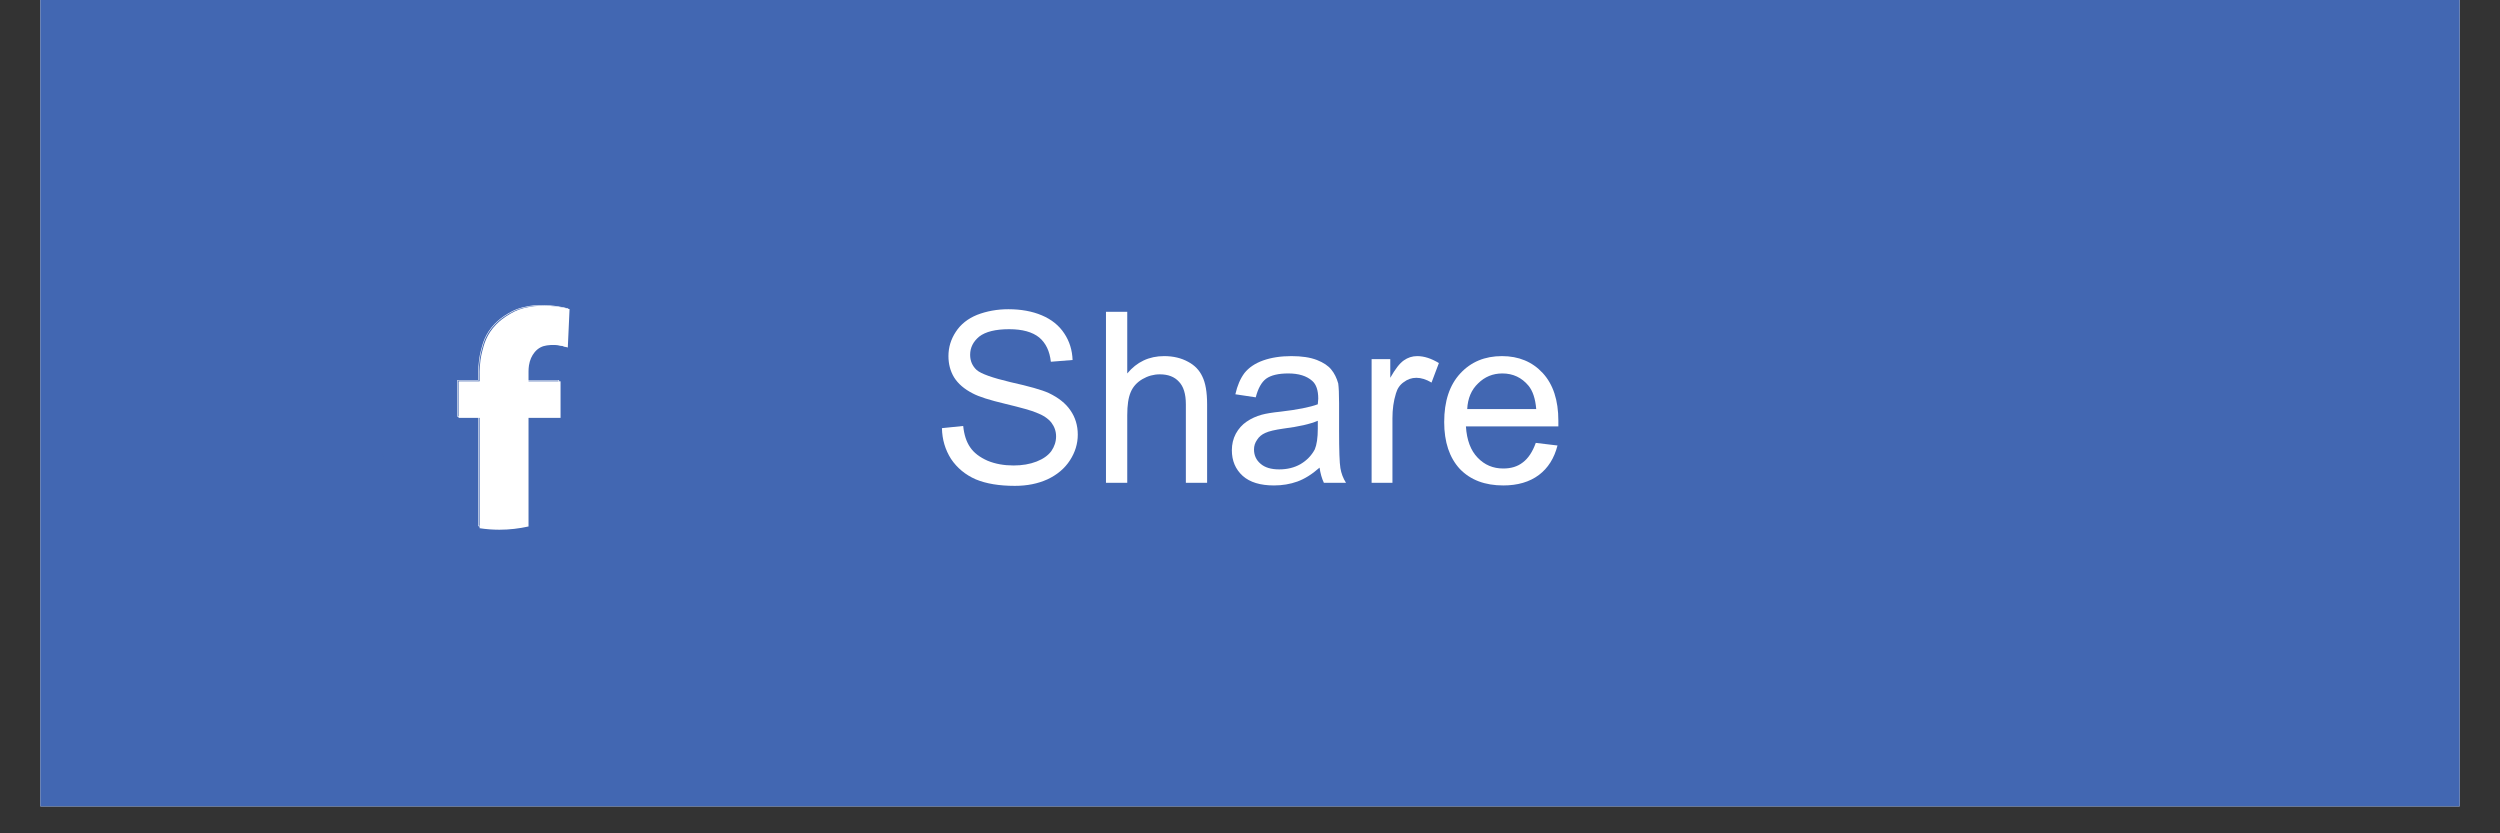
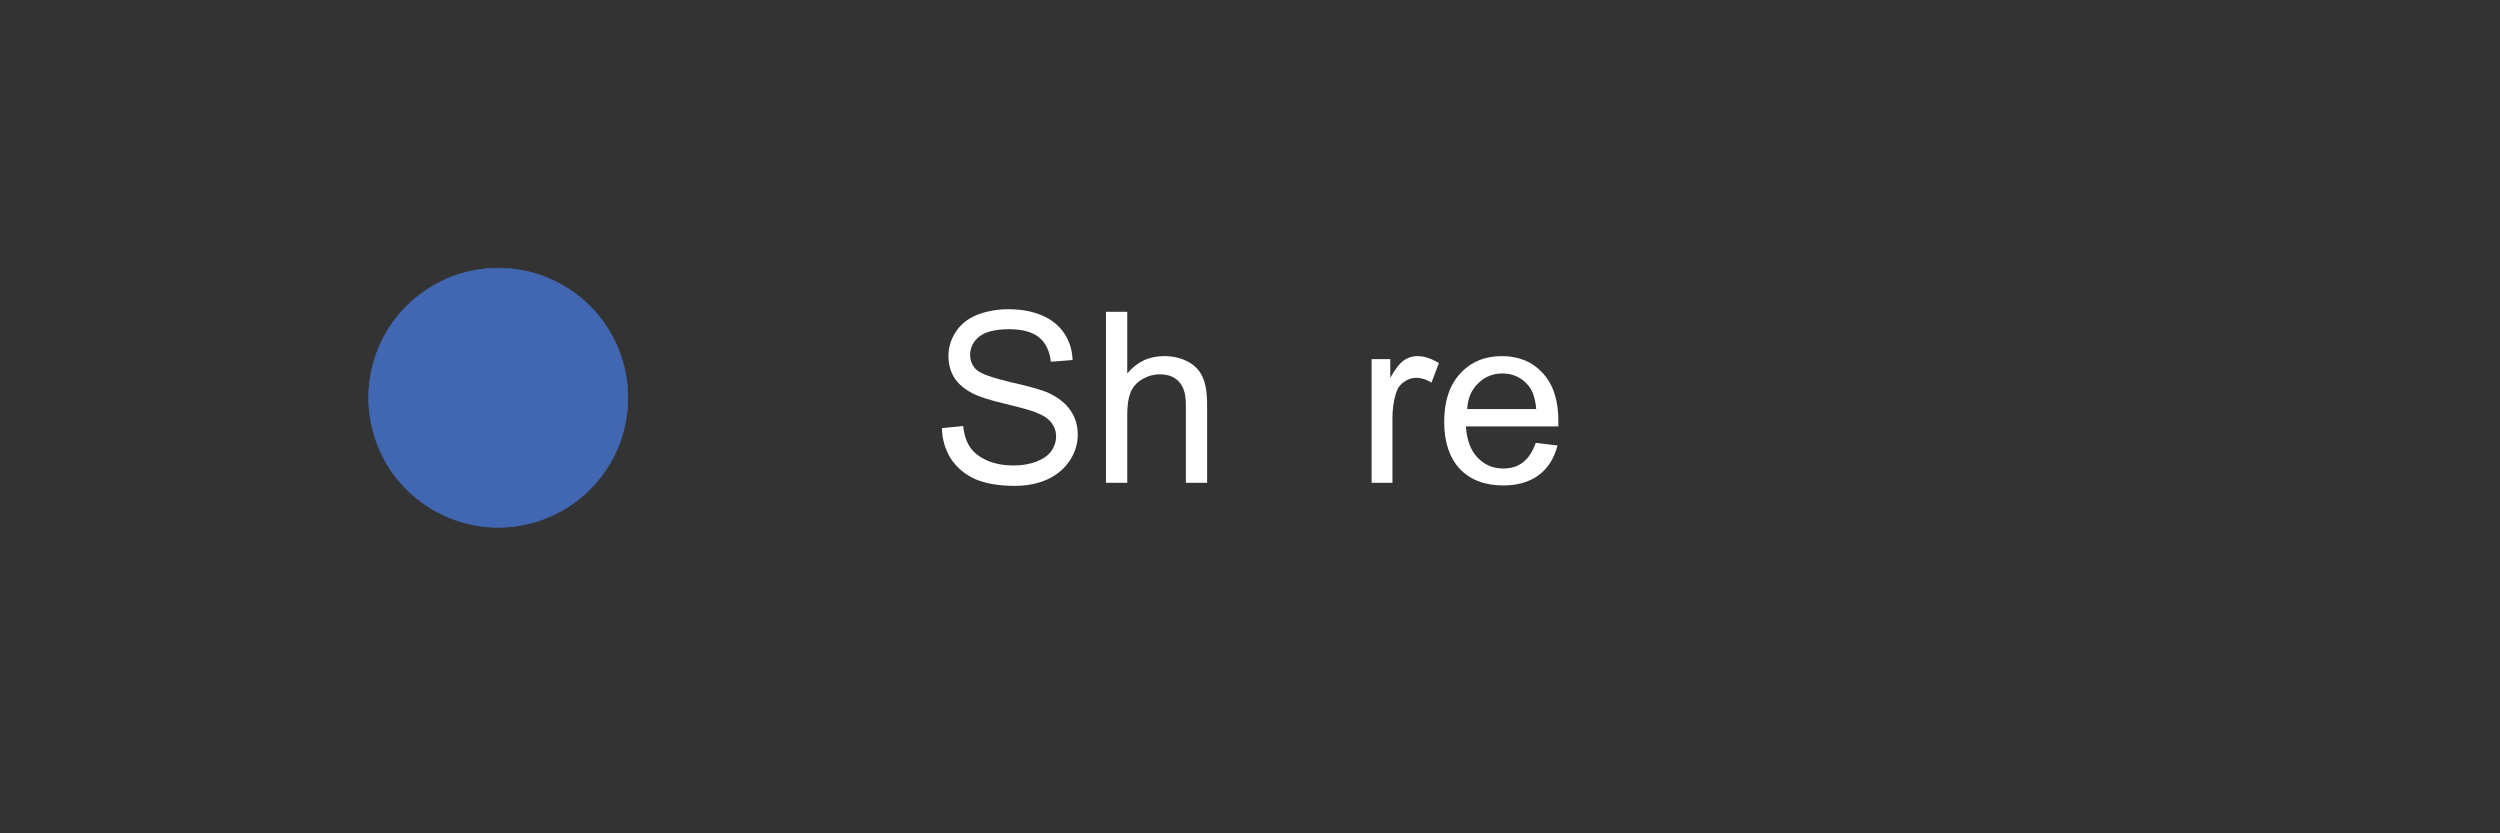
<svg xmlns="http://www.w3.org/2000/svg" width="120" zoomAndPan="magnify" viewBox="0 0 90 30" height="40" preserveAspectRatio="xMidYMid meet" version="1.2">
  <rect x="0" y="0" width="90" height="30" fill="#333333" stroke="none" />
  <defs>
    <clipPath id="ab19b37287">
-       <path d="M 1.453 0 L 88.547 0 L 88.547 29.031 L 1.453 29.031 Z M 1.453 0" />
-     </clipPath>
+       </clipPath>
    <clipPath id="85c9e40094">
      <path d="M 13.262 9.645 L 22.699 9.645 L 22.699 19.078 L 13.262 19.078 Z M 13.262 9.645" />
    </clipPath>
    <clipPath id="857d511b3e">
-       <path d="M 16 11 L 21 11 L 21 19.078 L 16 19.078 Z M 16 11" />
-     </clipPath>
+       </clipPath>
    <clipPath id="5babc89ea8">
-       <path d="M 16 10 L 21 10 L 21 19.078 L 16 19.078 Z M 16 10" />
-     </clipPath>
+       </clipPath>
  </defs>
  <g id="05372282f9">
    <g clip-rule="nonzero" clip-path="url(#ab19b37287)">
      <path style="stroke:none;fill-rule:nonzero;fill:#ffffff;fill-opacity:1;" d="M 1.453 0 L 88.547 0 L 88.547 29.031 L 1.453 29.031 Z M 1.453 0" />
      <path style="stroke:none;fill-rule:nonzero;fill:#4267b2;fill-opacity:1;" d="M 1.453 0 L 88.547 0 L 88.547 29.031 L 1.453 29.031 Z M 1.453 0" />
    </g>
    <g clip-rule="nonzero" clip-path="url(#85c9e40094)">
      <path style="fill-rule:nonzero;fill:#4267b2;fill-opacity:1;stroke-width:1;stroke-linecap:butt;stroke-linejoin:miter;stroke:#4267b2;stroke-opacity:1;stroke-miterlimit:10;" d="M 462.725 234.529 C 462.725 249.1 461.249 263.67 458.483 277.871 C 455.532 292.257 451.29 306.09 445.757 319.554 C 440.223 333.202 433.399 345.928 425.284 358.101 C 417.169 370.089 407.947 381.339 397.619 391.668 C 387.291 401.996 376.04 411.218 363.867 419.333 C 351.879 427.448 338.969 434.272 325.505 439.805 C 312.041 445.523 298.208 449.765 283.823 452.531 C 269.621 455.298 255.051 456.773 240.48 456.773 C 225.91 456.773 211.524 455.298 197.138 452.531 C 182.752 449.765 168.919 445.523 155.456 439.805 C 141.992 434.272 129.266 427.448 117.093 419.333 C 104.92 411.218 93.67 401.996 83.342 391.668 C 73.013 381.339 63.791 370.089 55.676 358.101 C 47.561 345.928 40.737 333.202 35.204 319.554 C 29.671 306.09 25.429 292.257 22.478 277.871 C 19.711 263.67 18.236 249.1 18.236 234.529 C 18.236 219.959 19.711 205.573 22.478 191.187 C 25.429 176.985 29.671 162.968 35.204 149.505 C 40.737 136.041 47.561 123.315 55.676 111.142 C 63.791 98.969 73.013 87.719 83.342 77.39 C 93.67 67.247 104.92 58.025 117.093 49.91 C 129.266 41.794 141.992 34.97 155.456 29.253 C 168.919 23.72 182.752 19.478 197.138 16.711 C 211.524 13.76 225.91 12.469 240.48 12.469 C 255.051 12.469 269.621 13.76 283.823 16.711 C 298.208 19.478 312.041 23.72 325.505 29.253 C 338.969 34.97 351.879 41.794 363.867 49.91 C 376.04 58.025 387.291 67.247 397.619 77.39 C 407.947 87.719 417.169 98.969 425.284 111.142 C 433.399 123.315 440.223 136.041 445.757 149.505 C 451.29 162.968 455.532 176.985 458.483 191.187 C 461.249 205.573 462.725 219.959 462.725 234.529 Z M 462.725 234.529" transform="matrix(0.021,0,0,0.021,12.887,9.392)" />
    </g>
    <g clip-rule="nonzero" clip-path="url(#857d511b3e)">
      <path style="stroke:none;fill-rule:nonzero;fill:#ffffff;fill-opacity:1;" d="M 19.086 11.043 C 18.711 11.113 18.582 11.176 18.367 11.297 C 18.137 11.43 17.973 11.566 17.863 11.68 C 17.504 12.051 17.426 12.398 17.355 12.668 C 17.254 13.066 17.266 13.438 17.266 13.438 L 17.266 13.727 L 16.508 13.727 L 16.508 15.043 L 17.266 15.043 L 17.266 19.016 C 17.496 19.051 17.738 19.07 17.98 19.07 C 18.34 19.07 18.691 19.027 19.027 18.953 L 19.027 15.043 L 20.18 15.043 L 20.18 13.727 L 19.027 13.727 L 19.027 13.449 C 19.027 13.449 19.027 13.398 19.027 13.391 C 19.027 13.383 19.027 13.375 19.027 13.371 C 19.027 13.312 19.031 13.227 19.043 13.152 C 19.074 12.961 19.141 12.809 19.25 12.676 C 19.379 12.523 19.527 12.457 19.691 12.434 C 20.102 12.371 20.441 12.512 20.441 12.512 L 20.504 11.129 C 20.504 11.129 20.25 11.047 19.824 11.016 C 19.527 10.996 19.262 11.012 19.086 11.043 Z M 19.086 11.043" />
    </g>
    <g clip-rule="nonzero" clip-path="url(#5babc89ea8)">
-       <path style="fill:none;stroke-width:1;stroke-linecap:butt;stroke-linejoin:miter;stroke:#ffffff;stroke-opacity:1;stroke-miterlimit:10;" d="M 292.675 77.944 C 274.97 81.264 268.883 84.215 258.739 89.932 C 247.858 96.203 240.111 102.658 234.947 108.007 C 217.979 125.528 214.291 141.943 210.971 154.669 C 206.175 173.481 206.729 191.002 206.729 191.002 L 206.729 204.651 L 170.948 204.651 L 170.948 266.805 L 206.729 266.805 L 206.729 454.376 C 217.61 456.036 229.045 456.958 240.48 456.958 C 257.448 456.958 274.047 454.929 289.909 451.425 L 289.909 266.805 L 344.317 266.805 L 344.317 204.651 L 289.909 204.651 L 289.909 191.556 C 289.909 191.556 289.909 189.158 289.909 188.789 C 289.909 188.42 289.909 188.052 289.909 187.867 C 289.909 185.101 290.093 181.043 290.647 177.539 C 292.122 168.501 295.258 161.308 300.422 155.038 C 306.508 147.845 313.517 144.709 321.263 143.603 C 340.629 140.652 356.674 147.291 356.674 147.291 L 359.625 82.001 C 359.625 82.001 347.637 78.128 327.534 76.653 C 313.517 75.731 300.975 76.468 292.675 77.944 Z M 292.675 77.944" transform="matrix(0.021,0,0,0.021,12.887,9.392)" />
-     </g>
+       </g>
    <g style="fill:#ffffff;fill-opacity:1;">
      <g transform="translate(33.519, 17.382)">
        <path style="stroke:none" d="M 0.391 -1.969 L 1.156 -2.047 C 1.188 -1.734 1.27 -1.477 1.406 -1.281 C 1.539 -1.082 1.75 -0.922 2.031 -0.797 C 2.312 -0.68 2.625 -0.625 2.969 -0.625 C 3.281 -0.625 3.555 -0.672 3.797 -0.766 C 4.035 -0.859 4.211 -0.984 4.328 -1.141 C 4.441 -1.305 4.5 -1.484 4.5 -1.672 C 4.5 -1.859 4.441 -2.023 4.328 -2.172 C 4.211 -2.316 4.031 -2.438 3.781 -2.531 C 3.613 -2.602 3.242 -2.707 2.672 -2.844 C 2.109 -2.977 1.719 -3.102 1.5 -3.219 C 1.195 -3.375 0.973 -3.566 0.828 -3.797 C 0.691 -4.023 0.625 -4.281 0.625 -4.562 C 0.625 -4.875 0.711 -5.164 0.891 -5.438 C 1.066 -5.707 1.32 -5.91 1.656 -6.047 C 2 -6.18 2.375 -6.25 2.781 -6.25 C 3.238 -6.25 3.641 -6.176 3.984 -6.031 C 4.336 -5.883 4.609 -5.664 4.797 -5.375 C 4.984 -5.094 5.082 -4.773 5.094 -4.422 L 4.312 -4.359 C 4.27 -4.742 4.129 -5.035 3.891 -5.234 C 3.648 -5.43 3.289 -5.531 2.812 -5.531 C 2.32 -5.531 1.961 -5.441 1.734 -5.266 C 1.516 -5.086 1.406 -4.867 1.406 -4.609 C 1.406 -4.391 1.484 -4.207 1.641 -4.062 C 1.797 -3.926 2.203 -3.781 2.859 -3.625 C 3.523 -3.477 3.984 -3.348 4.234 -3.234 C 4.586 -3.066 4.848 -2.859 5.016 -2.609 C 5.191 -2.359 5.281 -2.066 5.281 -1.734 C 5.281 -1.41 5.188 -1.102 5 -0.812 C 4.812 -0.52 4.539 -0.289 4.188 -0.125 C 3.844 0.031 3.453 0.109 3.016 0.109 C 2.453 0.109 1.984 0.031 1.609 -0.125 C 1.234 -0.289 0.938 -0.535 0.719 -0.859 C 0.508 -1.191 0.398 -1.562 0.391 -1.969 Z M 0.391 -1.969" />
      </g>
      <g transform="translate(39.253, 17.382)">
        <path style="stroke:none" d="M 0.562 0 L 0.562 -6.156 L 1.328 -6.156 L 1.328 -3.938 C 1.672 -4.352 2.113 -4.562 2.656 -4.562 C 2.988 -4.562 3.273 -4.492 3.516 -4.359 C 3.754 -4.234 3.926 -4.055 4.031 -3.828 C 4.145 -3.598 4.203 -3.266 4.203 -2.828 L 4.203 0 L 3.438 0 L 3.438 -2.828 C 3.438 -3.203 3.352 -3.473 3.188 -3.641 C 3.031 -3.816 2.801 -3.906 2.5 -3.906 C 2.281 -3.906 2.07 -3.848 1.875 -3.734 C 1.676 -3.617 1.535 -3.461 1.453 -3.266 C 1.367 -3.066 1.328 -2.789 1.328 -2.438 L 1.328 0 Z M 0.562 0" />
      </g>
      <g transform="translate(44.035, 17.382)">
-         <path style="stroke:none" d="M 3.469 -0.547 C 3.195 -0.305 2.93 -0.141 2.672 -0.047 C 2.41 0.047 2.129 0.094 1.828 0.094 C 1.336 0.094 0.961 -0.02 0.703 -0.25 C 0.441 -0.488 0.312 -0.797 0.312 -1.172 C 0.312 -1.391 0.359 -1.586 0.453 -1.766 C 0.555 -1.953 0.688 -2.098 0.844 -2.203 C 1.008 -2.316 1.191 -2.398 1.391 -2.453 C 1.535 -2.492 1.758 -2.531 2.062 -2.562 C 2.676 -2.633 3.125 -2.723 3.406 -2.828 C 3.414 -2.93 3.422 -3 3.422 -3.031 C 3.422 -3.332 3.348 -3.547 3.203 -3.672 C 3.004 -3.848 2.719 -3.938 2.344 -3.938 C 1.988 -3.938 1.723 -3.875 1.547 -3.75 C 1.379 -3.625 1.254 -3.398 1.172 -3.078 L 0.438 -3.188 C 0.508 -3.5 0.617 -3.754 0.766 -3.953 C 0.922 -4.148 1.145 -4.301 1.438 -4.406 C 1.727 -4.508 2.066 -4.562 2.453 -4.562 C 2.828 -4.562 3.133 -4.516 3.375 -4.422 C 3.613 -4.328 3.785 -4.211 3.891 -4.078 C 4.004 -3.941 4.086 -3.773 4.141 -3.578 C 4.16 -3.441 4.172 -3.207 4.172 -2.875 L 4.172 -1.875 C 4.172 -1.164 4.188 -0.719 4.219 -0.531 C 4.25 -0.344 4.316 -0.164 4.422 0 L 3.625 0 C 3.551 -0.156 3.5 -0.336 3.469 -0.547 Z M 3.406 -2.234 C 3.133 -2.117 2.723 -2.023 2.172 -1.953 C 1.867 -1.91 1.648 -1.859 1.516 -1.797 C 1.391 -1.742 1.289 -1.66 1.219 -1.547 C 1.145 -1.441 1.109 -1.328 1.109 -1.203 C 1.109 -0.992 1.188 -0.82 1.344 -0.688 C 1.5 -0.551 1.723 -0.484 2.016 -0.484 C 2.305 -0.484 2.562 -0.547 2.781 -0.672 C 3.008 -0.805 3.18 -0.984 3.297 -1.203 C 3.367 -1.367 3.406 -1.617 3.406 -1.953 Z M 3.406 -2.234" />
-       </g>
+         </g>
      <g transform="translate(48.816, 17.382)">
        <path style="stroke:none" d="M 0.562 0 L 0.562 -4.453 L 1.234 -4.453 L 1.234 -3.781 C 1.41 -4.094 1.57 -4.301 1.719 -4.406 C 1.863 -4.508 2.023 -4.562 2.203 -4.562 C 2.453 -4.562 2.711 -4.477 2.984 -4.312 L 2.719 -3.609 C 2.531 -3.723 2.348 -3.781 2.172 -3.781 C 2.004 -3.781 1.852 -3.727 1.719 -3.625 C 1.582 -3.531 1.488 -3.395 1.438 -3.219 C 1.352 -2.945 1.312 -2.648 1.312 -2.328 L 1.312 0 Z M 0.562 0" />
      </g>
      <g transform="translate(51.679, 17.382)">
        <path style="stroke:none" d="M 3.609 -1.438 L 4.391 -1.344 C 4.273 -0.883 4.051 -0.531 3.719 -0.281 C 3.383 -0.031 2.957 0.094 2.438 0.094 C 1.781 0.094 1.258 -0.102 0.875 -0.5 C 0.5 -0.906 0.312 -1.469 0.312 -2.188 C 0.312 -2.938 0.504 -3.52 0.891 -3.938 C 1.273 -4.352 1.773 -4.562 2.391 -4.562 C 2.992 -4.562 3.484 -4.359 3.859 -3.953 C 4.234 -3.547 4.422 -2.973 4.422 -2.234 C 4.422 -2.191 4.422 -2.125 4.422 -2.031 L 1.094 -2.031 C 1.125 -1.539 1.266 -1.164 1.516 -0.906 C 1.766 -0.645 2.07 -0.516 2.438 -0.516 C 2.719 -0.516 2.953 -0.586 3.141 -0.734 C 3.336 -0.879 3.492 -1.113 3.609 -1.438 Z M 1.141 -2.656 L 3.625 -2.656 C 3.594 -3.031 3.5 -3.312 3.344 -3.5 C 3.102 -3.789 2.789 -3.938 2.406 -3.938 C 2.062 -3.938 1.77 -3.816 1.531 -3.578 C 1.289 -3.348 1.16 -3.039 1.141 -2.656 Z M 1.141 -2.656" />
      </g>
    </g>
  </g>
</svg>